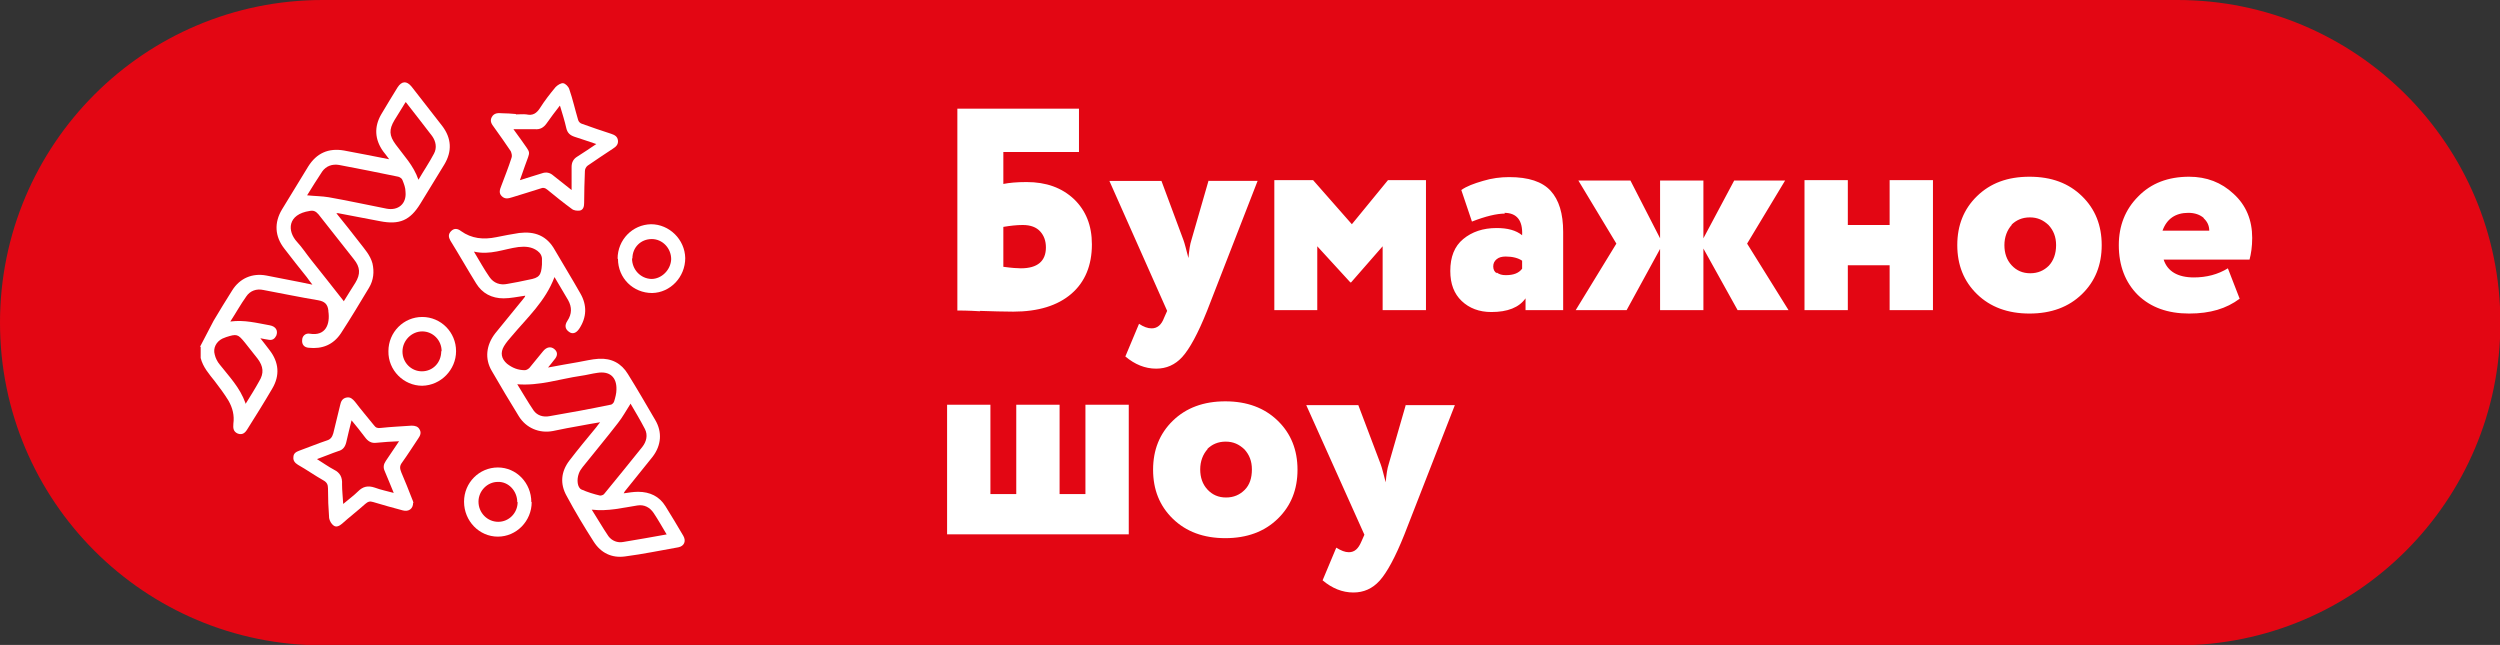
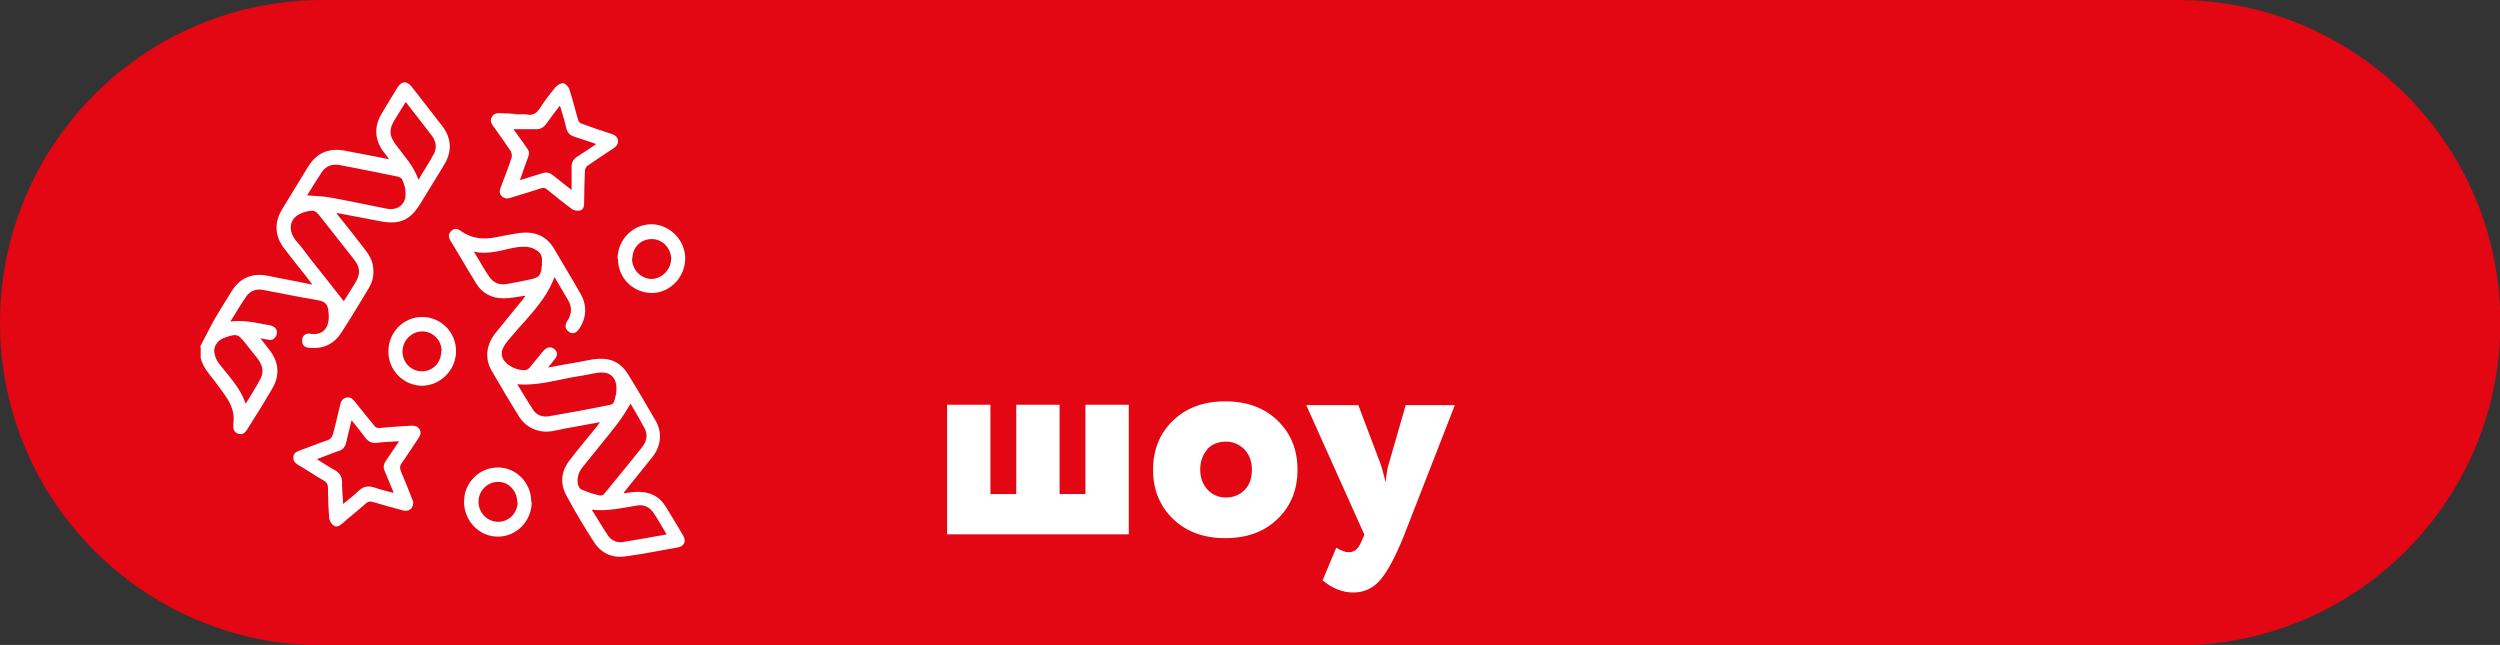
<svg xmlns="http://www.w3.org/2000/svg" id="_Слой_2" data-name="Слой_2" viewBox="0 0 65.78 16.97">
  <rect x="0" y="0" width="65.78" height="16.97" fill="#333333" stroke="none" />
  <defs>
    <style> .cls-1 { fill: #fff; } .cls-2 { fill: #e30613; } </style>
  </defs>
  <g id="_Слой_1-2" data-name="Слой_1">
    <g>
      <path class="cls-2" d="M8.49,0C3.8,0,0,3.8,0,8.49s3.8,8.49,8.49,8.49h48.81c4.69,0,8.49-3.8,8.49-8.49S61.98,0,57.29,0H8.49Z" />
      <path class="cls-1" d="M10.67,2.69c-.1.17-.2.32-.29.47-.15.25-.14.41.03.64.21.29.47.55.6.93.14-.24.29-.46.41-.69.08-.15.05-.32-.05-.46-.22-.29-.45-.58-.69-.89M6.46,10.63c.13-.21.25-.4.36-.6.13-.21.11-.39-.04-.59-.11-.14-.23-.29-.34-.43-.18-.22-.21-.23-.49-.14-.03.01-.07.03-.1.04-.16.08-.25.25-.2.42.02.09.07.19.13.26.25.32.53.6.68,1.02M8.09,5.14c.19.02.38.02.56.05.51.09,1.01.2,1.52.3.31.06.53-.13.5-.44,0-.11-.04-.21-.08-.31-.01-.04-.07-.08-.11-.09-.52-.11-1.04-.21-1.56-.31-.18-.03-.34.03-.44.17-.14.21-.27.42-.4.63M9.05,7.92c.11-.17.2-.33.3-.48.14-.23.13-.41-.04-.62-.31-.39-.62-.79-.93-1.18-.07-.08-.13-.11-.23-.09-.59.09-.6.53-.33.82.13.14.24.31.36.46.29.36.57.72.87,1.1M5.26,9.13c.12-.23.24-.46.36-.69.16-.27.32-.53.49-.8.2-.32.53-.46.9-.39.39.08.79.15,1.21.24-.06-.08-.11-.14-.15-.2-.2-.25-.4-.5-.59-.75-.25-.32-.27-.68-.06-1.03.23-.38.46-.75.69-1.13.22-.35.53-.49.94-.42.39.07.77.15,1.19.23-.06-.08-.11-.15-.16-.21-.22-.31-.24-.64-.05-.97.14-.24.29-.48.43-.71.11-.17.24-.18.37-.02.27.35.54.69.81,1.04.24.32.26.66.05,1.01-.21.34-.42.69-.63,1.03-.27.44-.55.56-1.06.46-.37-.07-.73-.14-1.1-.21-.01,0-.02,0-.05,0,.21.26.41.51.61.77.13.17.28.33.34.55.05.22.03.44-.09.64-.24.4-.48.8-.74,1.2-.2.3-.49.42-.85.38-.12-.01-.18-.09-.17-.2,0-.11.09-.19.2-.17.42.07.54-.25.49-.59,0,0,0-.02,0-.02-.02-.17-.1-.24-.27-.27-.48-.08-.96-.18-1.44-.27-.18-.04-.35.02-.45.17-.15.21-.27.43-.42.66.37-.05.7.04,1.04.1.16.03.22.14.17.27-.04.08-.1.13-.2.11-.06-.01-.13-.02-.22-.04.09.12.17.21.24.31.25.32.28.67.07,1.02-.21.36-.43.71-.65,1.06-.06.1-.13.16-.25.12-.12-.05-.13-.14-.12-.26.03-.22-.02-.42-.13-.61-.11-.18-.23-.34-.36-.51-.15-.19-.31-.37-.37-.61v-.3Z" />
      <path class="cls-1" d="M17.54,14.06c-.12-.2-.22-.38-.34-.56-.1-.15-.25-.23-.43-.2-.39.06-.77.16-1.2.11.16.25.29.48.44.7.09.12.24.18.39.15.38-.06.75-.13,1.15-.2M12.47,6.62c.15.25.27.47.41.67.11.16.28.22.47.18.19-.03.37-.07.56-.11.28-.05.33-.11.35-.4,0-.04,0-.08,0-.11.01-.11-.04-.19-.12-.25-.15-.11-.32-.12-.5-.1-.38.05-.74.22-1.17.12M16.58,10.64c-.11.17-.2.34-.32.49-.3.39-.62.77-.93,1.16-.04.05-.08.11-.1.17-.06.16-.04.37.07.42.16.07.32.12.49.16.04,0,.1-.02.12-.06.33-.4.66-.81.99-1.22.11-.14.15-.31.07-.47-.12-.23-.25-.45-.38-.67M13.61,10.11c.15.24.28.47.43.69.1.14.26.18.42.15.53-.09,1.07-.19,1.6-.3.04,0,.09-.05.1-.09.03-.1.06-.21.06-.31.01-.33-.18-.49-.5-.44-.15.02-.29.06-.44.08-.55.08-1.09.27-1.68.22M13.82,7.78c-.21.03-.39.07-.57.07-.31,0-.56-.13-.72-.39-.23-.37-.45-.76-.68-1.13-.05-.09-.06-.17.02-.25.08-.08.17-.07.26,0,.28.2.59.23.93.16.2-.04.4-.08.6-.11.41-.05.73.07.94.45.22.38.45.75.67,1.14.18.31.17.63-.03.93-.08.12-.18.15-.27.08-.1-.07-.12-.17-.04-.29.12-.18.12-.36.02-.54-.12-.2-.23-.39-.36-.61-.24.64-.72,1.07-1.13,1.56-.07.08-.14.16-.2.26-.1.17-.07.33.08.46.14.11.29.17.47.17.04,0,.09-.03.12-.06.12-.14.24-.3.36-.44.09-.11.2-.13.29-.06.1.08.1.18,0,.29-.05.06-.09.12-.16.2.28-.05.53-.1.78-.14.18-.03.37-.08.55-.09.34-.02.6.12.77.4.25.4.48.8.72,1.21.19.32.16.67-.07.97-.23.29-.47.58-.7.87-.02.02-.04.05-.06.09.14-.02.26-.04.38-.04.31,0,.56.12.72.38.16.26.32.52.47.78.08.14.02.27-.13.3-.46.08-.93.18-1.4.24-.35.05-.64-.09-.83-.39-.25-.39-.49-.79-.71-1.2-.18-.32-.15-.64.07-.93.23-.3.47-.59.71-.88.03-.04.05-.07.1-.13-.19.03-.35.06-.51.09-.24.04-.49.09-.73.14-.36.07-.71-.08-.9-.39-.24-.39-.48-.79-.71-1.19-.19-.32-.15-.68.09-.99.22-.27.44-.54.66-.81.04-.04.07-.09.12-.15" />
      <path class="cls-1" d="M14.73,2.78c-.13.17-.24.31-.35.47-.08.11-.17.16-.3.15-.19,0-.38,0-.57,0,.07.1.14.19.21.29.26.38.24.25.09.68-.04.11-.08.23-.13.37.21-.07.4-.12.58-.18.11-.04.21-.02.3.06.15.12.3.24.48.38,0-.23,0-.42,0-.61,0-.12.05-.21.15-.27.16-.1.32-.21.5-.33-.21-.07-.38-.13-.57-.19-.12-.04-.19-.1-.22-.23-.04-.18-.1-.37-.16-.57M13.58,3.01c.09,0,.19-.01.27,0,.17.04.27-.03.36-.17.12-.19.26-.37.41-.55.05-.05.14-.11.2-.1.06.01.14.09.16.16.09.26.15.53.23.8.01.05.06.1.11.11.25.09.51.18.76.26.09.03.17.07.18.18.01.1-.05.16-.13.21-.23.15-.45.3-.67.45-.04.03-.07.09-.07.14-.01.28-.02.56-.02.84,0,.09-.02.18-.11.2-.07.01-.16,0-.21-.04-.22-.16-.43-.33-.65-.51-.06-.05-.11-.06-.18-.03-.24.08-.49.15-.74.23-.1.03-.19.06-.28-.03-.08-.08-.05-.17-.01-.27.09-.24.19-.49.27-.74.02-.05,0-.12-.02-.17-.14-.21-.29-.42-.44-.63-.06-.08-.12-.16-.06-.27.06-.11.17-.11.27-.1.12,0,.24.01.36.02h0" />
      <path class="cls-1" d="M10.5,11.61c-.22.01-.4.02-.59.04-.14.02-.23-.04-.31-.15-.11-.15-.22-.28-.35-.44-.05.21-.1.39-.14.58-.03.12-.09.2-.21.23-.18.06-.36.14-.56.21.16.1.3.2.45.28.16.08.22.2.21.38,0,.17.02.33.03.52.14-.12.28-.22.39-.33.13-.13.26-.16.44-.1.16.06.32.09.5.14-.09-.21-.16-.4-.24-.58-.04-.09-.03-.17.03-.26.11-.16.22-.33.35-.52M10.87,13.23c0,.16-.12.24-.27.2-.26-.07-.52-.14-.78-.22-.09-.03-.14-.01-.21.05-.2.18-.41.34-.61.52-.07.06-.15.1-.22.05-.06-.04-.11-.13-.12-.2-.02-.26-.03-.52-.03-.78,0-.1-.03-.16-.12-.21-.23-.13-.44-.28-.67-.41-.08-.05-.13-.11-.12-.2,0-.1.07-.14.15-.17.25-.09.49-.19.73-.27.1-.03.14-.09.17-.19.06-.25.12-.49.18-.74.02-.1.06-.18.17-.2.1-.02.16.04.22.11.16.21.33.41.5.62.05.07.1.08.18.07.27-.03.54-.04.81-.06.09,0,.17.02.21.1.05.08.02.16-.03.23-.14.21-.28.43-.43.64-.07.09-.06.16-.02.26.1.23.19.46.28.69.02.04.03.08.04.11" />
      <path class="cls-1" d="M11.62,9.24c0-.29-.23-.52-.51-.52-.28,0-.52.24-.52.53,0,.29.23.52.51.52.29,0,.51-.23.51-.53M11.11,8.34c.49,0,.89.4.89.9,0,.49-.4.9-.89.91-.49,0-.9-.41-.89-.91,0-.5.4-.9.89-.9" />
      <path class="cls-1" d="M13.61,13.21c0-.29-.23-.54-.51-.53-.28,0-.51.24-.51.52,0,.29.23.53.52.53.28,0,.51-.23.51-.52M13.99,13.21c0,.5-.4.91-.89.91s-.89-.41-.89-.92c0-.5.4-.9.89-.9.49,0,.88.41.88.91" />
      <path class="cls-1" d="M16.63,6.8c0,.29.22.53.51.54.27,0,.51-.24.52-.52,0-.29-.23-.53-.51-.53-.29,0-.51.22-.51.51M16.25,6.81c0-.5.39-.9.88-.91.48,0,.89.4.9.89,0,.5-.39.91-.87.92-.5,0-.9-.39-.9-.9" />
      <path class="cls-1" d="M36.99,10.65l-.45,1.56c-.04.12-.06.27-.08.48-.06-.23-.1-.39-.13-.47l-.59-1.56h-1.37l1.53,3.41-.08.18c-.08.19-.18.28-.33.28-.1,0-.2-.04-.33-.12l-.36.86c.25.21.52.32.81.32.27,0,.5-.1.69-.31.19-.21.41-.61.65-1.21l1.33-3.41h-1.3ZM31.76,11.82c.13-.13.29-.2.49-.2s.35.07.49.2c.13.14.2.31.2.53,0,.23-.06.41-.19.54-.13.13-.29.2-.49.2s-.36-.07-.49-.21c-.13-.14-.19-.32-.19-.53s.07-.4.2-.54M32.24,14.16c.57,0,1.03-.17,1.38-.51.35-.34.52-.77.52-1.29s-.17-.95-.52-1.29c-.35-.34-.81-.51-1.38-.51s-1.03.17-1.38.51c-.35.34-.52.77-.52,1.29s.17.95.52,1.29c.35.34.81.51,1.38.51M29.7,14.06v-3.41h-1.14v2.35h-.68v-2.35h-1.14v2.35h-.68v-2.35h-1.14v3.41h4.78Z" />
-       <path class="cls-1" d="M57.98,5.74c.1.09.15.2.15.33h-1.23c.11-.31.34-.47.68-.47.17,0,.31.05.41.14M57.73,7.3c-.43,0-.7-.16-.8-.47h2.26c.04-.15.07-.34.07-.57,0-.47-.16-.86-.49-1.16-.32-.3-.71-.45-1.17-.45-.55,0-1,.17-1.34.52-.34.34-.51.77-.51,1.28,0,.54.17.98.5,1.31.34.33.79.49,1.35.49s.98-.13,1.33-.39l-.31-.8c-.26.16-.56.24-.9.24M52.92,5.92c.13-.13.29-.2.49-.2s.35.07.49.2c.13.14.2.31.2.53,0,.23-.07.41-.19.54-.13.13-.29.2-.49.2s-.36-.07-.49-.21c-.13-.14-.19-.32-.19-.53s.07-.4.2-.54M53.4,8.25c.57,0,1.03-.17,1.38-.51.35-.34.52-.77.52-1.29s-.17-.95-.52-1.29c-.35-.34-.8-.51-1.38-.51s-1.03.17-1.38.51c-.35.34-.52.77-.52,1.29s.17.95.52,1.29c.35.34.81.51,1.38.51M50.86,8.16v-3.42h-1.14v1.18h-1.1v-1.18h-1.14v3.42h1.14v-1.18h1.1v1.18h1.14ZM41.46,8.16h1.34l.88-1.61v1.61h1.14v-1.62l.9,1.62h1.34l-1.09-1.75,1-1.66h-1.34l-.81,1.52v-1.52h-1.14v1.52l-.78-1.52h-1.37l1,1.66-1.07,1.75ZM39.38,7.19c-.06-.04-.09-.1-.09-.18,0-.08.03-.14.09-.19.06-.05.14-.07.24-.07.18,0,.33.04.43.11v.21c-.09.12-.23.17-.43.17-.1,0-.17-.02-.24-.07M39.58,5.6c.33,0,.49.2.47.59-.16-.13-.38-.19-.67-.19-.36,0-.65.1-.88.29-.23.19-.34.47-.34.84,0,.34.1.6.3.79s.46.29.78.29c.43,0,.73-.12.9-.36v.31h.99v-2.06c0-.48-.11-.84-.33-1.08-.22-.24-.58-.36-1.09-.36-.23,0-.46.03-.69.1-.24.07-.43.14-.57.24l.28.83c.36-.14.65-.21.87-.21M34.66,8.16v-1.68l.87.95h.02l.83-.95v1.68h1.14v-3.42h-1l-.95,1.16-1.02-1.16h-1.02v3.42h1.14ZM31.8,4.75l-.45,1.56c-.04.12-.06.27-.08.48-.06-.23-.1-.39-.13-.47l-.58-1.56h-1.37l1.52,3.42-.08.18c-.07.19-.18.28-.33.28-.1,0-.21-.04-.33-.12l-.36.86c.25.21.52.32.81.32.27,0,.5-.1.69-.31.19-.21.41-.61.65-1.21l1.33-3.42h-1.3ZM27.37,6.09c.1.11.15.25.15.42,0,.36-.22.55-.66.55-.09,0-.24-.01-.46-.04v-1.05c.18-.03.35-.05.51-.05.21,0,.36.06.46.17M25.78,8.18c.33.01.62.02.88.02.66,0,1.17-.16,1.53-.47.36-.31.54-.75.54-1.3,0-.5-.16-.89-.47-1.19-.32-.3-.73-.45-1.25-.45-.26,0-.46.02-.61.05v-.84h1.99v-1.14h-3.2v5.31c.07,0,.27,0,.6.02" />
    </g>
  </g>
</svg>